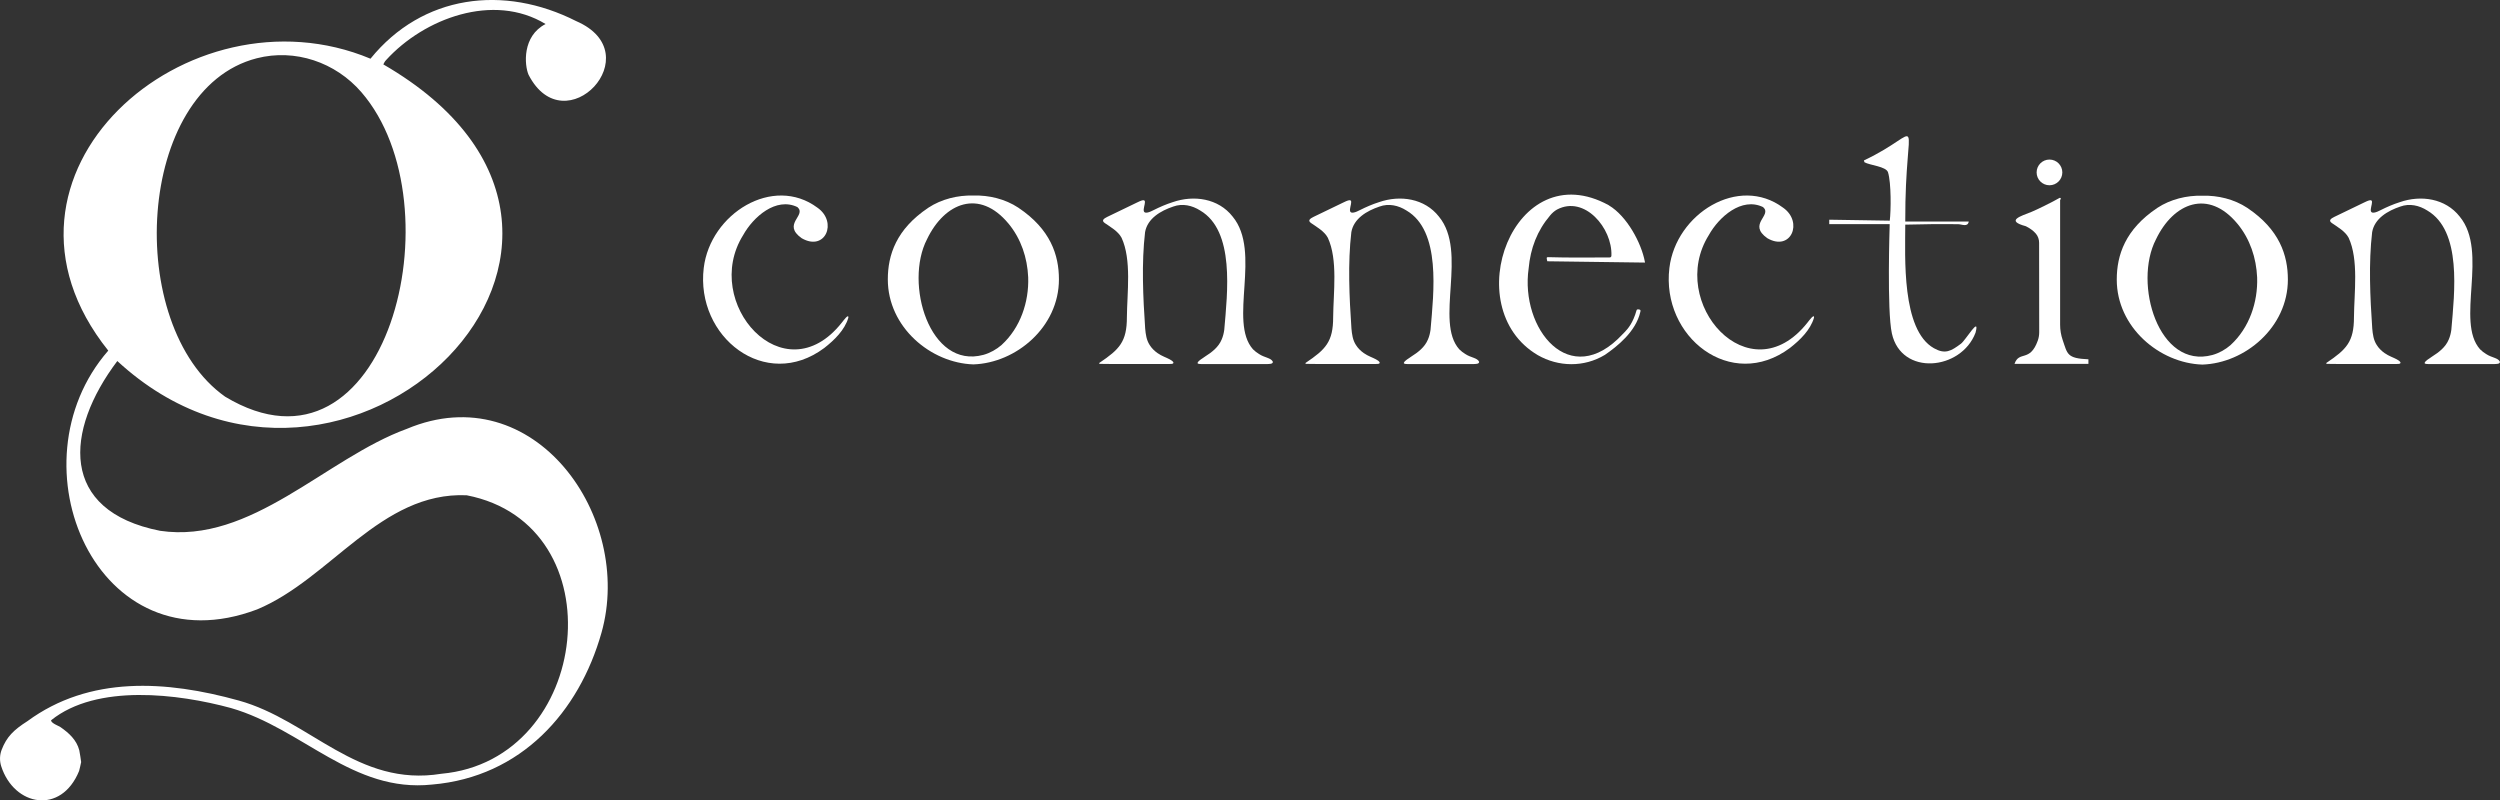
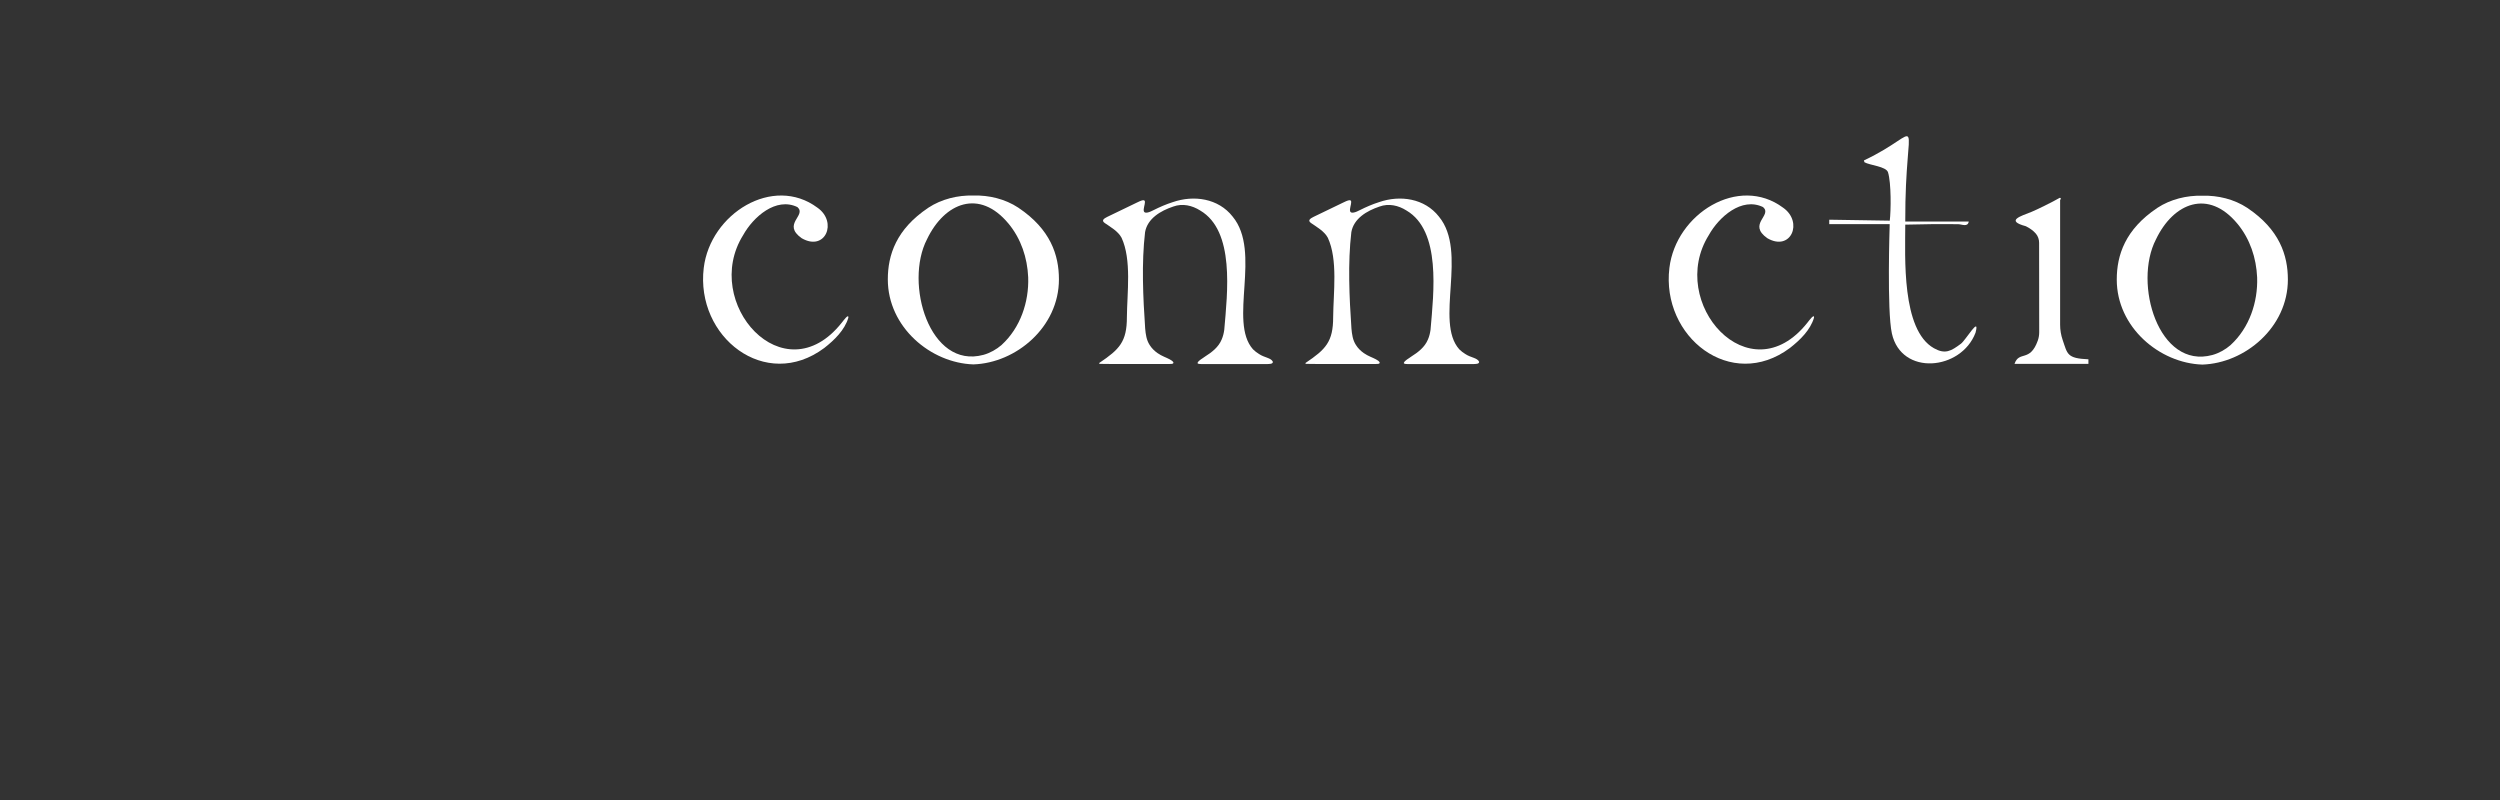
<svg xmlns="http://www.w3.org/2000/svg" id="_レイヤー_1" data-name="レイヤー 1" viewBox="0 0 521.28 166.89">
  <rect x="0" y="0" width="521.28" height="166.89" fill="#333333" stroke="none" />
  <defs>
    <style>
      .cls-1 {
        fill: #fff;
      }
    </style>
  </defs>
  <g>
-     <path class="cls-1" d="M120.16,4.41c15.66,6.79-2.4,25.88-9.95,11.18-.88-2.04-1.34-8.07,3.55-10.58-10.87-6.6-25.32-1.19-33.24,7.5-.32.28-.59.94-.59.92,63.02,36.48-8.3,105.36-55.47,61.85-10.97,14.54-12.14,31.24,8.92,35.4,19.03,2.81,34.56-15.1,51.43-21.25,26.56-11.17,47.44,18.36,40.6,42.52-4.66,16.47-16.71,30.06-35.32,31.64-16.57,1.76-26.92-11.62-41.92-15.95-10.97-2.99-27.99-5.12-37.51,2.54-.1.58,1.62,1.2,1.93,1.42,1.77,1.23,3.37,2.66,3.94,4.85.05.2.4,2.33.39,2.45,0,.1-.38,1.7-.43,1.86-3.74,9.18-13.55,7.37-16.24-.99-.36-1.13-.33-2.35.1-3.45,1.04-2.68,2.48-4.11,5.37-5.95,12.95-9.51,28.93-8.5,44.06-4.3,14.89,4.13,24.74,18.12,42.24,15.27,31.47-2.84,36.75-51.96,5.28-58.07-17.92-.77-28.37,17.43-43.69,23.8-33.45,12.64-51.67-30.32-31.04-53.96C-6.76,36.42,39.21-3.66,77.25,12.24c10.84-13.36,27.8-15.49,42.91-7.83ZM53.54,12.15c-25.24,6.48-27.72,55.65-6.6,70.56,33.64,20.24,48.8-39.9,28.42-63.48-5.4-6.25-13.82-9.13-21.83-7.08Z" />
    <path class="cls-1" d="M229.28,75.63c4.11-2.77,5.7-4.36,5.69-9.51.04-5.02,1.02-11.99-1.12-16.56-.72-1.34-2.28-2.22-3.5-3.06-.8-.57-.09-.96.53-1.28,1.53-.75,4.45-2.15,6.13-2.96.4-.2.9-.44,1.3-.51,1.26-.17-.88,2.92.93,2.57.42-.07.88-.3,1.28-.5,1.29-.65,2.64-1.24,4.01-1.67,4.41-1.53,9.51-.79,12.49,3.01,6.09,7.38-.92,21.89,4.24,27.67.38.38.81.71,1.27.99,1.19.79,2.49.77,2.88,1.62.01.49-.74.44-1.16.47-2.74,0-11,0-13.77,0-.25,0-.74,0-.79-.22.2-.56,1.04-.92,1.52-1.31,1.47-.93,2.86-1.98,3.53-3.61.28-.65.44-1.33.53-1.99.66-7.74,2.24-20.64-5.02-24.89-1.67-1.06-3.7-1.53-5.62-.82-2.63.88-5.37,2.49-5.87,5.33-.76,6.46-.42,13.6.02,20.1.11,1.21.26,2.39.94,3.44.41.66.99,1.23,1.63,1.68.92.65,1.89.94,2.55,1.31.28.17.64.35.77.64.06.4-.65.3-.96.33-3.12-.03-11.48.05-14.35-.03-.2-.03-.23-.11-.1-.24h.01Z" />
-     <path class="cls-1" d="M485.14,75.63c4.11-2.77,5.7-4.36,5.69-9.51.04-5.02,1.02-11.99-1.12-16.56-.72-1.34-2.28-2.22-3.5-3.06-.8-.57-.09-.96.53-1.28,1.53-.75,4.45-2.15,6.13-2.96.4-.2.9-.44,1.3-.51,1.26-.17-.88,2.92.93,2.57.42-.07.88-.3,1.28-.5,1.29-.65,2.64-1.24,4.01-1.67,4.41-1.53,9.51-.79,12.49,3.01,6.09,7.38-.92,21.89,4.24,27.67.38.38.81.71,1.27.99,1.19.79,2.49.77,2.88,1.62.01.49-.74.44-1.16.47-2.74,0-11,0-13.77,0-.25,0-.74,0-.79-.22.2-.56,1.04-.92,1.52-1.31,1.47-.93,2.86-1.98,3.53-3.61.28-.65.44-1.33.53-1.99.66-7.74,2.24-20.64-5.02-24.89-1.67-1.06-3.7-1.53-5.62-.82-2.63.88-5.37,2.49-5.87,5.33-.76,6.46-.42,13.6.02,20.1.11,1.21.26,2.39.94,3.44.41.66.99,1.23,1.63,1.68.92.65,1.89.94,2.55,1.31.28.17.64.35.77.64.06.4-.65.3-.96.33-3.12-.03-11.48.05-14.35-.03-.2-.03-.23-.11-.1-.24h.01Z" />
    <path class="cls-1" d="M272.29,75.63c4.11-2.77,5.7-4.36,5.69-9.51.04-5.02,1.02-11.99-1.12-16.56-.72-1.34-2.28-2.22-3.5-3.06-.8-.57-.09-.96.53-1.28,1.53-.75,4.45-2.15,6.13-2.96.4-.2.9-.44,1.3-.51,1.26-.17-.88,2.92.93,2.57.42-.07.88-.3,1.28-.5,1.29-.65,2.64-1.24,4.01-1.67,4.41-1.53,9.51-.79,12.49,3.01,6.09,7.38-.92,21.89,4.24,27.67.38.38.81.71,1.27.99,1.19.79,2.49.77,2.88,1.62.01.49-.74.44-1.16.47-2.74,0-11,0-13.77,0-.25,0-.74,0-.79-.22.2-.56,1.04-.92,1.52-1.31,1.47-.93,2.86-1.98,3.53-3.61.28-.65.44-1.33.53-1.99.66-7.74,2.24-20.64-5.02-24.89-1.67-1.06-3.7-1.53-5.62-.82-2.63.88-5.37,2.49-5.87,5.33-.76,6.46-.42,13.6.02,20.1.11,1.21.26,2.39.94,3.44.41.66.99,1.23,1.63,1.68.92.65,1.89.94,2.55,1.31.28.17.64.35.77.64.06.4-.65.3-.96.33-3.12-.03-11.48.05-14.35-.03-.2-.03-.23-.11-.1-.24h.01Z" />
-     <path class="cls-1" d="M335.5,42.84c3.71,2.21,6.73,7.78,7.47,11.71.03.15.03.2,0,.2-.72,0-18.45-.24-20.2-.27-.02,0-.04,0-.07,0-.07-.01-.07.07-.13-.25,0-.04-.02-.08-.02-.12-.06-.28-.11-.53.29-.49,4.24.13,8.48.07,12.78.06.25,0,.37-.14.38-.38.22-5.72-5.6-12.63-11.34-9.61-.55.31-1.03.74-1.43,1.22-2.71,3.18-4.11,6.87-4.49,11.07-1.79,12.53,8.56,25.61,19.62,13.68.45-.48,1.44-1.3,2.27-3.22.24-.55.42-1.07.58-1.64.04-.14.08-.25.21-.28.16-.04.48,0,.59.11.09.11.06.23.03.37-.94,4.18-4.87,7.25-7.39,8.99-4.38,2.65-9.71,2.52-14,.06-16.91-9.95-4.99-42.14,14.81-31.25l.03.02Z" />
    <path class="cls-1" d="M371.79,43.3c4.27,2.98,1.66,9.23-3.28,6.37-4.2-2.98,1.12-4.74-.89-6.49-4.46-2.16-9.21,2.06-11.31,5.84-8.8,14.07,8.44,33.55,20.56,18.26.2-.24,1.49-2.05,1.37-1.02-.75,2.55-2.91,4.65-5.02,6.3-12.27,9.15-26.87-2.3-25.13-16.7,1.36-11.29,14.43-19.45,23.7-12.56Z" />
    <path class="cls-1" d="M170.44,43.3c4.27,2.98,1.66,9.23-3.28,6.37-4.2-2.98,1.12-4.74-.89-6.49-4.46-2.16-9.21,2.06-11.31,5.84-8.8,14.07,8.44,33.55,20.56,18.26.2-.24,1.49-2.05,1.37-1.02-.75,2.55-2.91,4.65-5.02,6.3-12.27,9.15-26.87-2.3-25.13-16.7,1.36-11.29,14.43-19.45,23.7-12.56Z" />
    <path class="cls-1" d="M381.42,46.76v-.95s12.62.2,12.62.2c.25-2.02.33-7.84-.37-10.09-.4-1.23-3.81-1.45-4.91-2.09l-.11-.38c13.24-6.24,8.55-10.88,8.62,12.74h13.24c-.21,1.23-1.42.57-2.18.56-3.52-.05-7.55-.01-11.06.09,0,6.65-.83,21.94,5.98,25.77,2.34,1.32,3.57.6,5.63-.94,1-.74,4.02-5.99,3.04-2.29-2.99,7.88-15.46,9.09-17.44.15-1.05-4.75-.46-22.5-.46-22.5v-.29h-12.62Z" />
    <path class="cls-1" d="M430.09,70.89c1.01,2.92.85,3.84,5.37,4.03v.95h-15.41c.96-2.81,3.21-.27,4.85-4.84.2-.56.3-1.16.3-1.76,0-3.29-.02-15.58-.02-18.66,0-.68-.23-1.35-.66-1.87-.56-.67-1.34-1.19-2.11-1.57-4.34-1.17-1.02-2.11,1.18-2.99.99-.4,4.4-2.06,5.88-2.93.46,0,.09.45.09.47v25.99c0,1.08.18,2.16.53,3.18Z" />
  </g>
-   <circle class="cls-1" cx="427.34" cy="35.95" r="2.68" />
  <g>
    <polygon class="cls-1" points="202.96 40.78 202.96 40.78 202.96 40.78 202.96 40.78" />
    <path class="cls-1" d="M220.8,58.26c0-5.08-1.75-10.45-8.43-14.93l-.04-.03c-2.74-1.81-6.13-2.63-9.37-2.53,0,0,0,0,0,0h0s0,0,0,0c-3.24-.09-6.63.73-9.37,2.53l-.04.03c-6.68,4.47-8.43,9.84-8.43,14.93,0,9.93,8.91,17.43,17.84,17.72,8.92-.29,17.84-7.79,17.84-17.72ZM208.88,71.9c-1.1.96-2.44,1.71-3.82,2.09-11.26,3.06-16.54-14.93-11.76-24.12,3.68-7.67,10.94-10.53,16.97-3.26l.03.03c2.62,3.19,3.91,7.11,4.09,11.17.18,5.19-1.65,10.54-5.51,14.08Z" />
    <path class="cls-1" d="M477.05,58.3c0-5.08-1.75-10.45-8.43-14.93l-.04-.03c-2.74-1.81-6.13-2.63-9.37-2.53,0,0,0,0,0,0h0s0,0,0,0c-3.24-.09-6.63.73-9.37,2.53l-.04.03c-6.68,4.47-8.43,9.84-8.43,14.93,0,9.93,8.91,17.43,17.84,17.72,8.92-.29,17.84-7.79,17.84-17.72ZM465.13,71.93c-1.1.96-2.44,1.71-3.82,2.09-11.26,3.06-16.54-14.93-11.76-24.12,3.68-7.67,10.94-10.53,16.97-3.26l.03.03c2.62,3.19,3.91,7.11,4.09,11.17.18,5.19-1.65,10.54-5.51,14.08Z" />
    <polygon class="cls-1" points="202.97 75.98 202.96 75.98 202.96 75.98 202.97 75.98" />
  </g>
</svg>